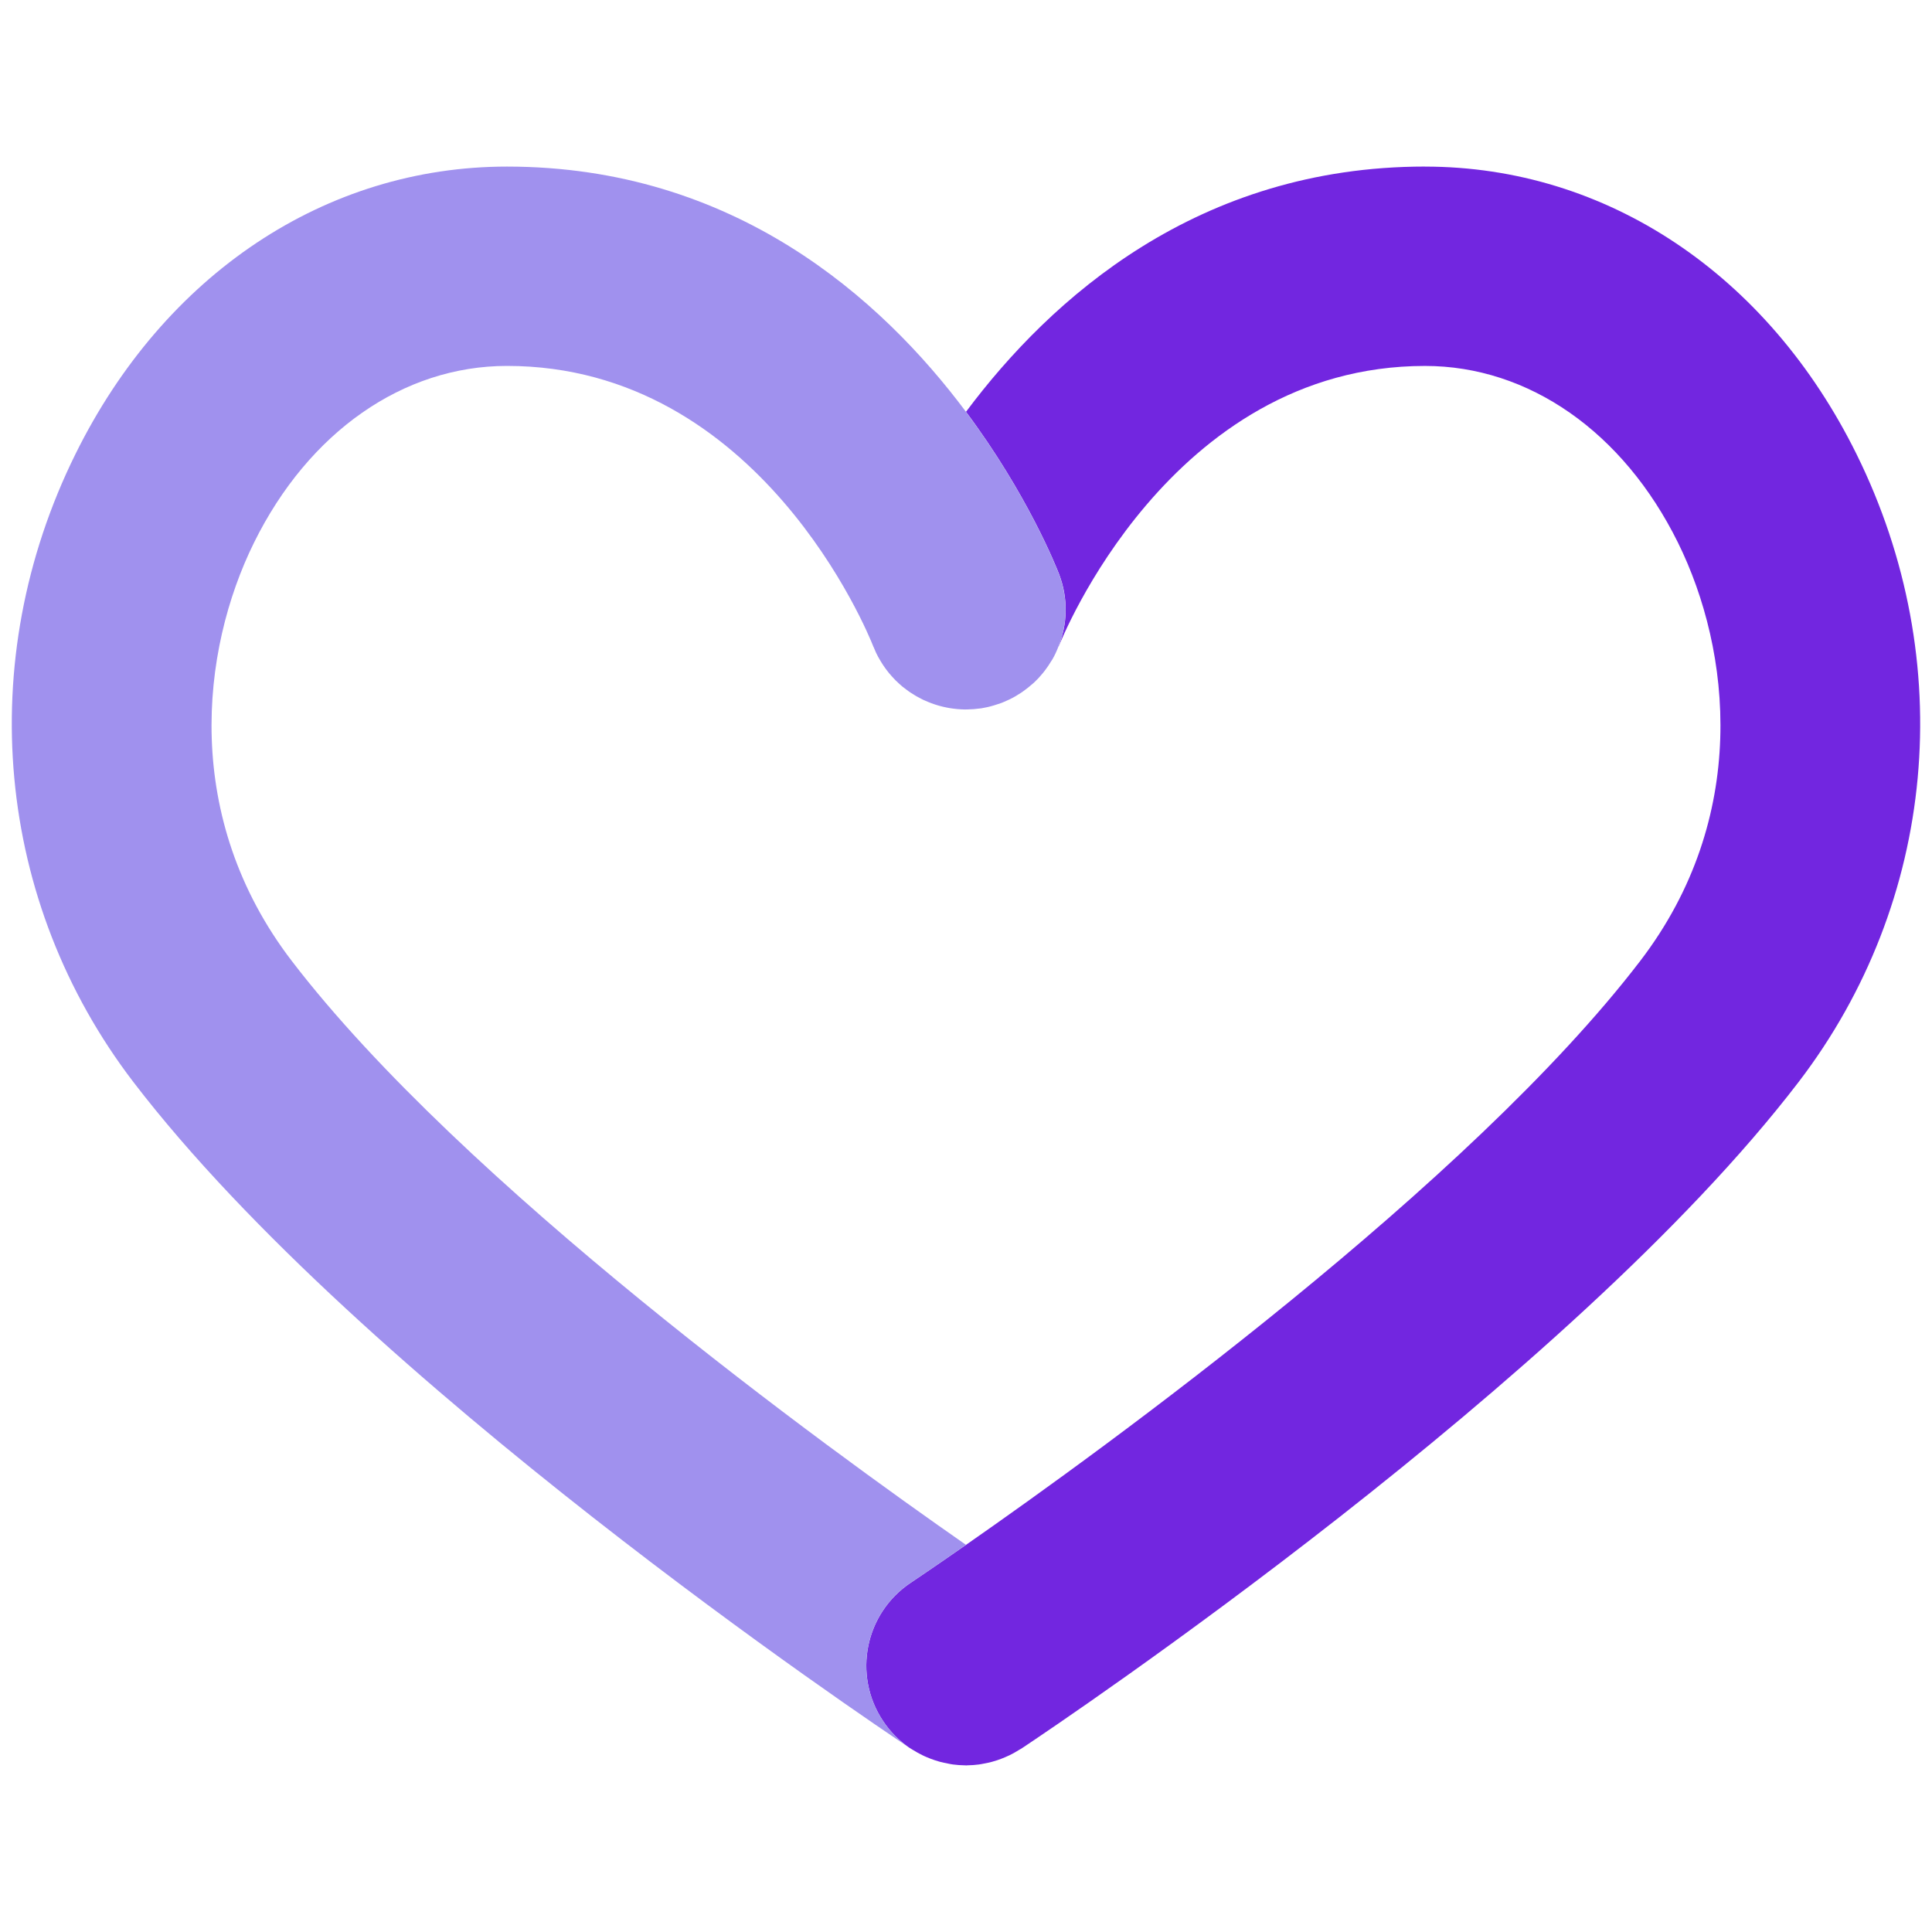
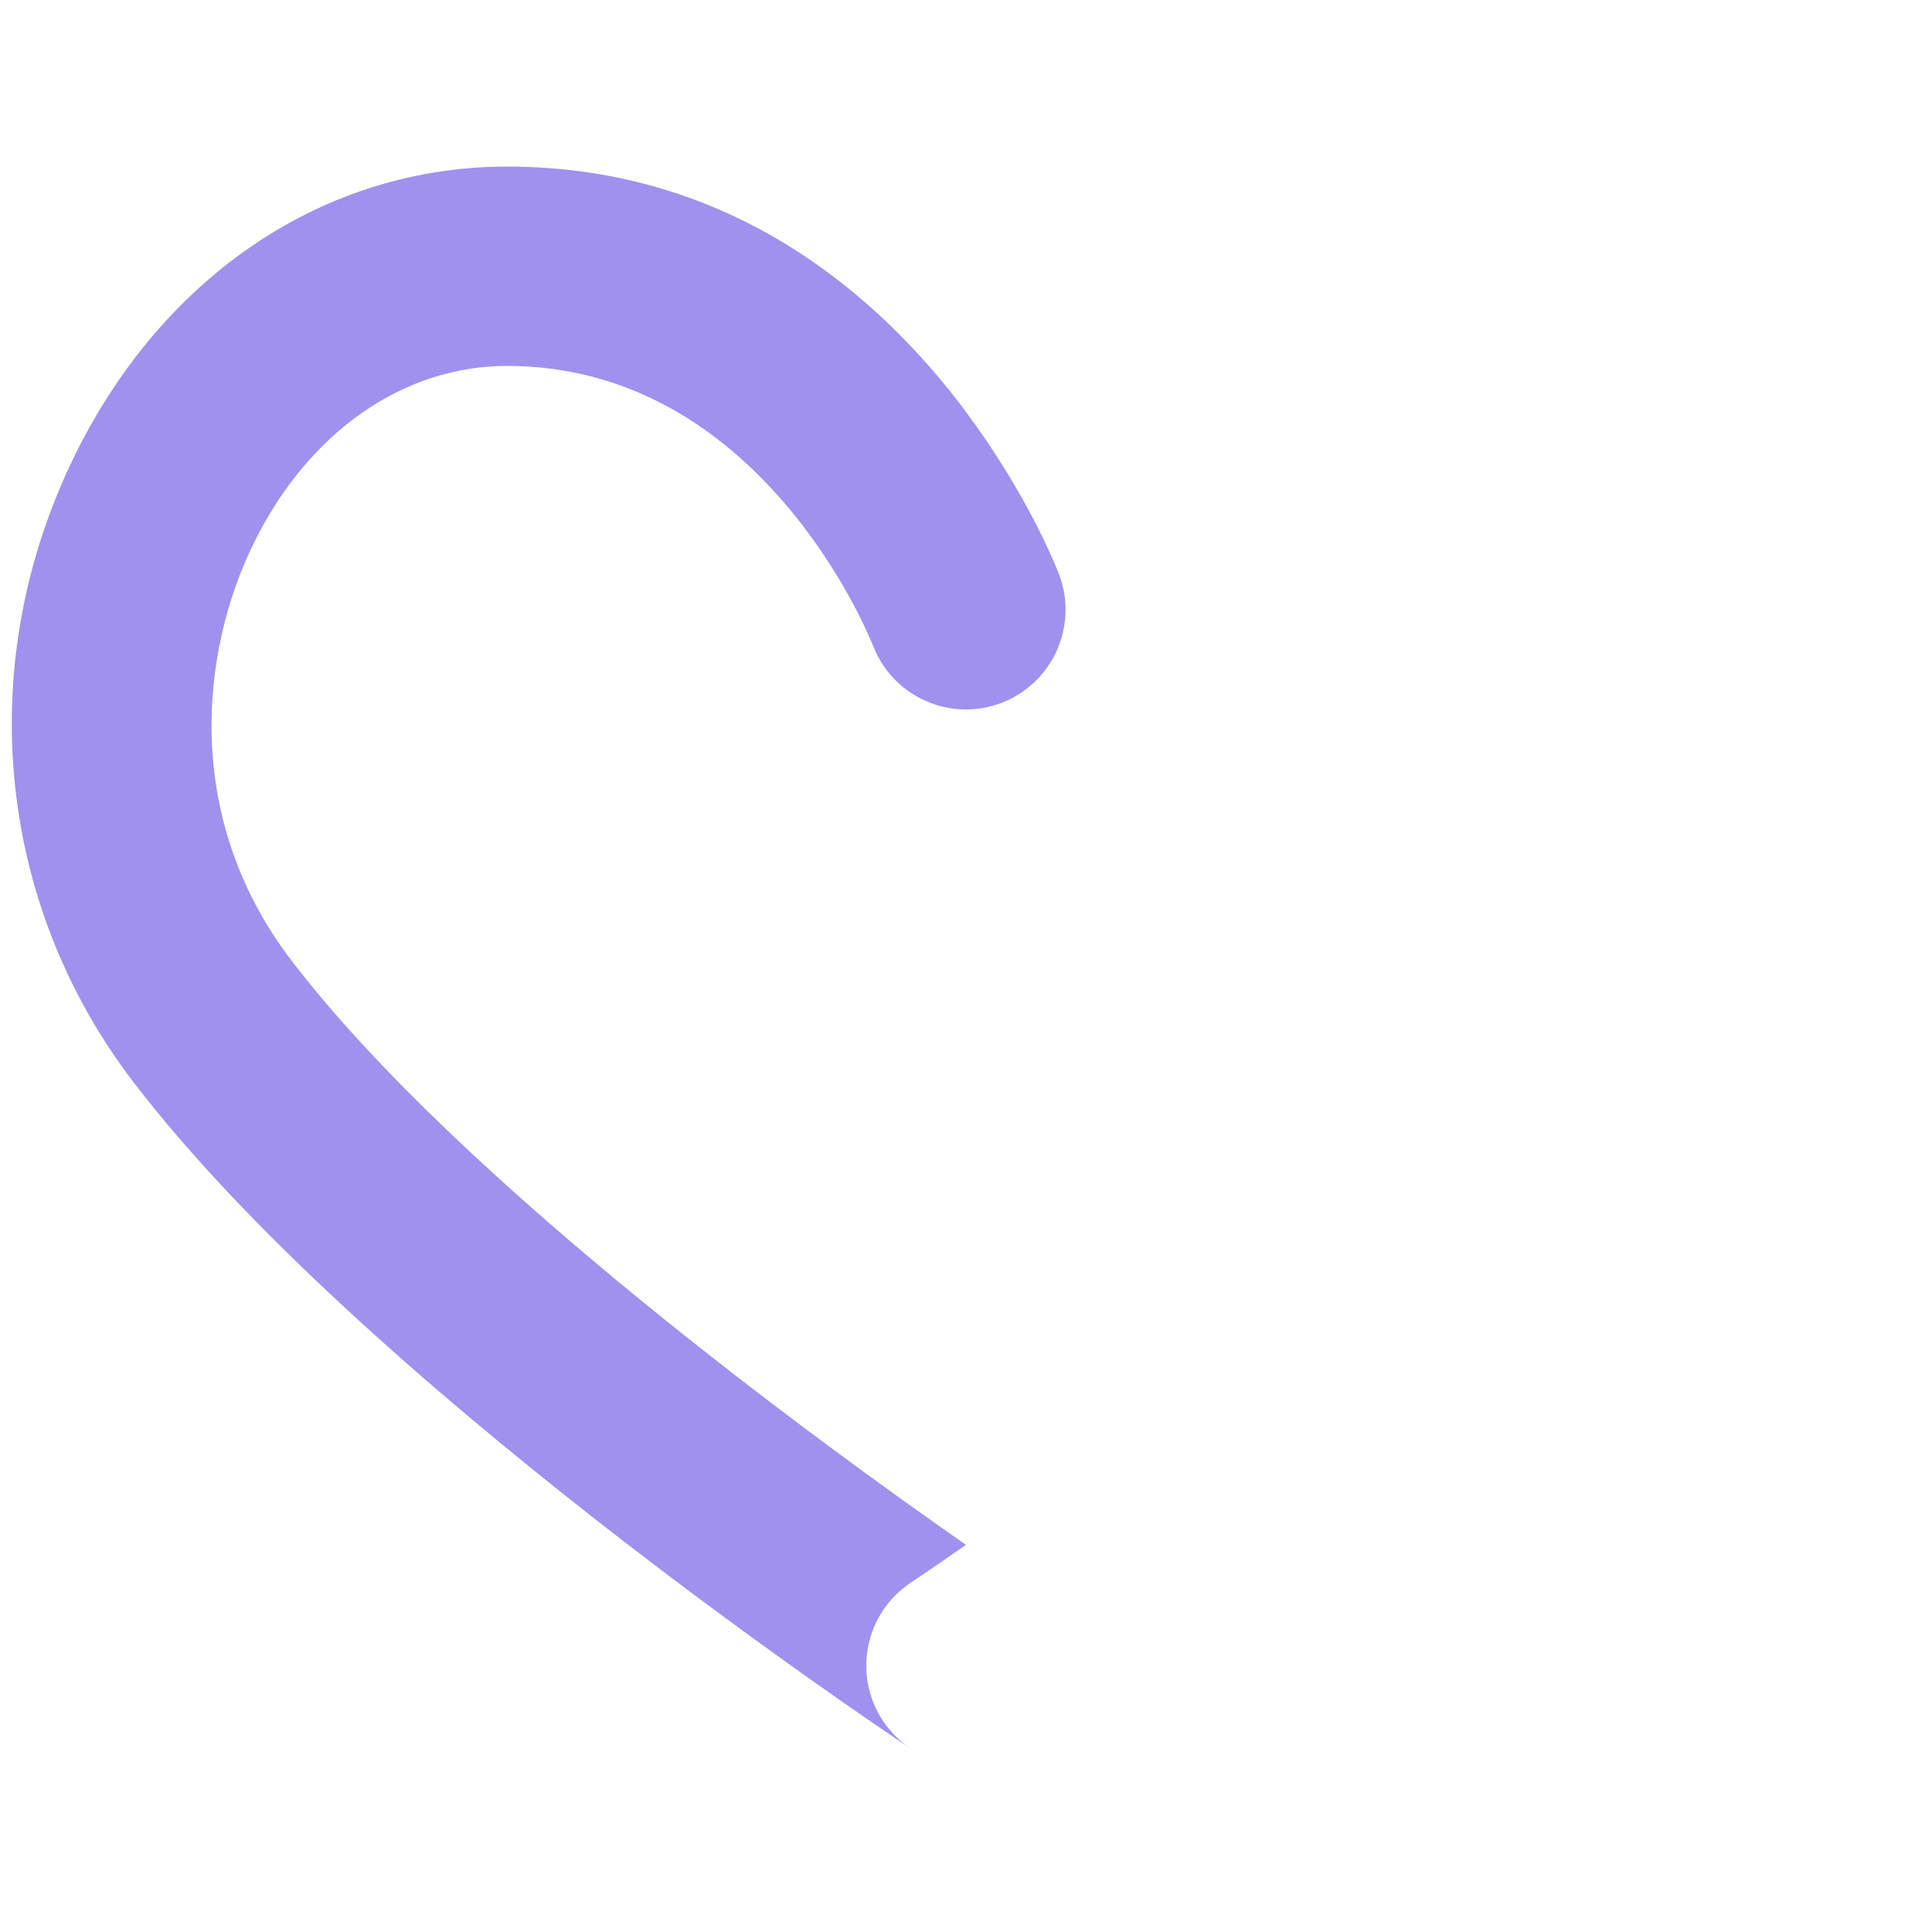
<svg xmlns="http://www.w3.org/2000/svg" id="a" data-name="Layer 1" width="90" height="90" viewBox="0 0 90 90">
  <defs>
    <style>
      .b {
        fill: #7226e0;
      }

      .c {
        fill: #a091ee;
      }
    </style>
  </defs>
-   <path class="b" d="m66.382,7.759c-10.572,0-17.426,6.127-21.382,11.425,2.863,3.835,4.211,7.235,4.336,7.56.437,1.14.391,2.344-.032,3.393.011-.022.022-.042.032-.064.05-.13,5.136-13.026,17.047-13.026,4.832,0,9.235,3.076,11.781,8.226,2.496,5.055,3.345,12.826-1.753,19.487-7.94,10.376-24.949,22.706-31.41,27.205-1.567,1.09-2.52,1.729-2.567,1.76-2.137,1.419-2.722,4.3-1.302,6.438.333.503.746.919,1.214,1.244.008.003.016.01.024.014.048.034.101.059.15.093.146.09.293.175.445.248.066.034.134.062.205.093.122.053.245.099.37.141.08.026.162.053.245.075.123.034.248.058.371.082.078.014.157.034.235.043.186.024.371.038.557.04.016,0,.035.002.051.002.002,0,.003.003.003.003.016,0,.032-.005.05-.005.186-.002.371-.016.554-.04.082-.01.159-.029.237-.043.125-.024.248-.048.371-.082.083-.022.163-.05.247-.075.123-.042.247-.088.367-.141.07-.03.139-.059.208-.093.149-.074.296-.155.44-.247.03-.021.061-.032.091-.051.011-.01.043-.032.066-.043.006-.006.014-.011.021-.014,1.777-1.183,25.499-17.111,36.131-31.001,6.428-8.399,7.464-19.605,2.703-29.243-4.142-8.391-11.661-13.402-20.106-13.402" />
  <path class="c" d="m45,19.185c-3.955-5.298-10.812-11.425-21.382-11.425-8.446,0-15.964,5.01-20.108,13.402C-1.25,30.8-.214,42.006,6.214,50.405c10.631,13.891,34.356,29.818,36.131,30.998-.466-.322-.881-.74-1.214-1.241-1.42-2.137-.836-5.019,1.3-6.438.048-.03,1.001-.669,2.568-1.76-6.46-4.497-23.46-16.818-31.411-27.205-5.098-6.66-4.248-14.434-1.752-19.487,2.546-5.151,6.949-8.226,11.781-8.226,11.785,0,16.843,12.511,17.048,13.026.011.035.03.067.046.104.03.077.064.154.098.229.034.066.066.131.099.195.037.067.075.133.115.199.038.066.082.133.123.195.04.062.083.12.126.179.046.062.093.123.142.184.048.056.096.112.147.167.05.058.101.112.154.165.054.054.112.106.17.16.051.048.106.094.16.141.061.05.126.098.191.144.056.045.115.085.173.125.066.043.131.083.197.123.066.042.134.08.203.115.061.035.125.066.187.098.08.037.16.072.24.104.05.021.098.038.146.058.237.088.48.157.728.205.037.006.074.014.11.021.243.04.49.064.732.067.04,0,.082-.003.122-.003.186-.003.371-.016.557-.042.026-.005.053-.005.078-.008.2-.032.399-.078.594-.138.05-.014.099-.032.149-.048.069-.022.139-.043.208-.069.086-.032.17-.074.253-.11.042-.019.085-.037.125-.056.184-.09.357-.191.525-.303.034-.019.064-.046.099-.069.144-.102.283-.211.415-.328.03-.027.061-.051.091-.078.146-.136.283-.283.41-.44.032-.037.061-.077.091-.115.112-.147.218-.301.312-.461.014-.024.032-.046.046-.07.106-.183.194-.376.272-.575.423-1.05.469-2.253.03-3.393-.123-.327-1.471-3.726-4.334-7.56" />
</svg>